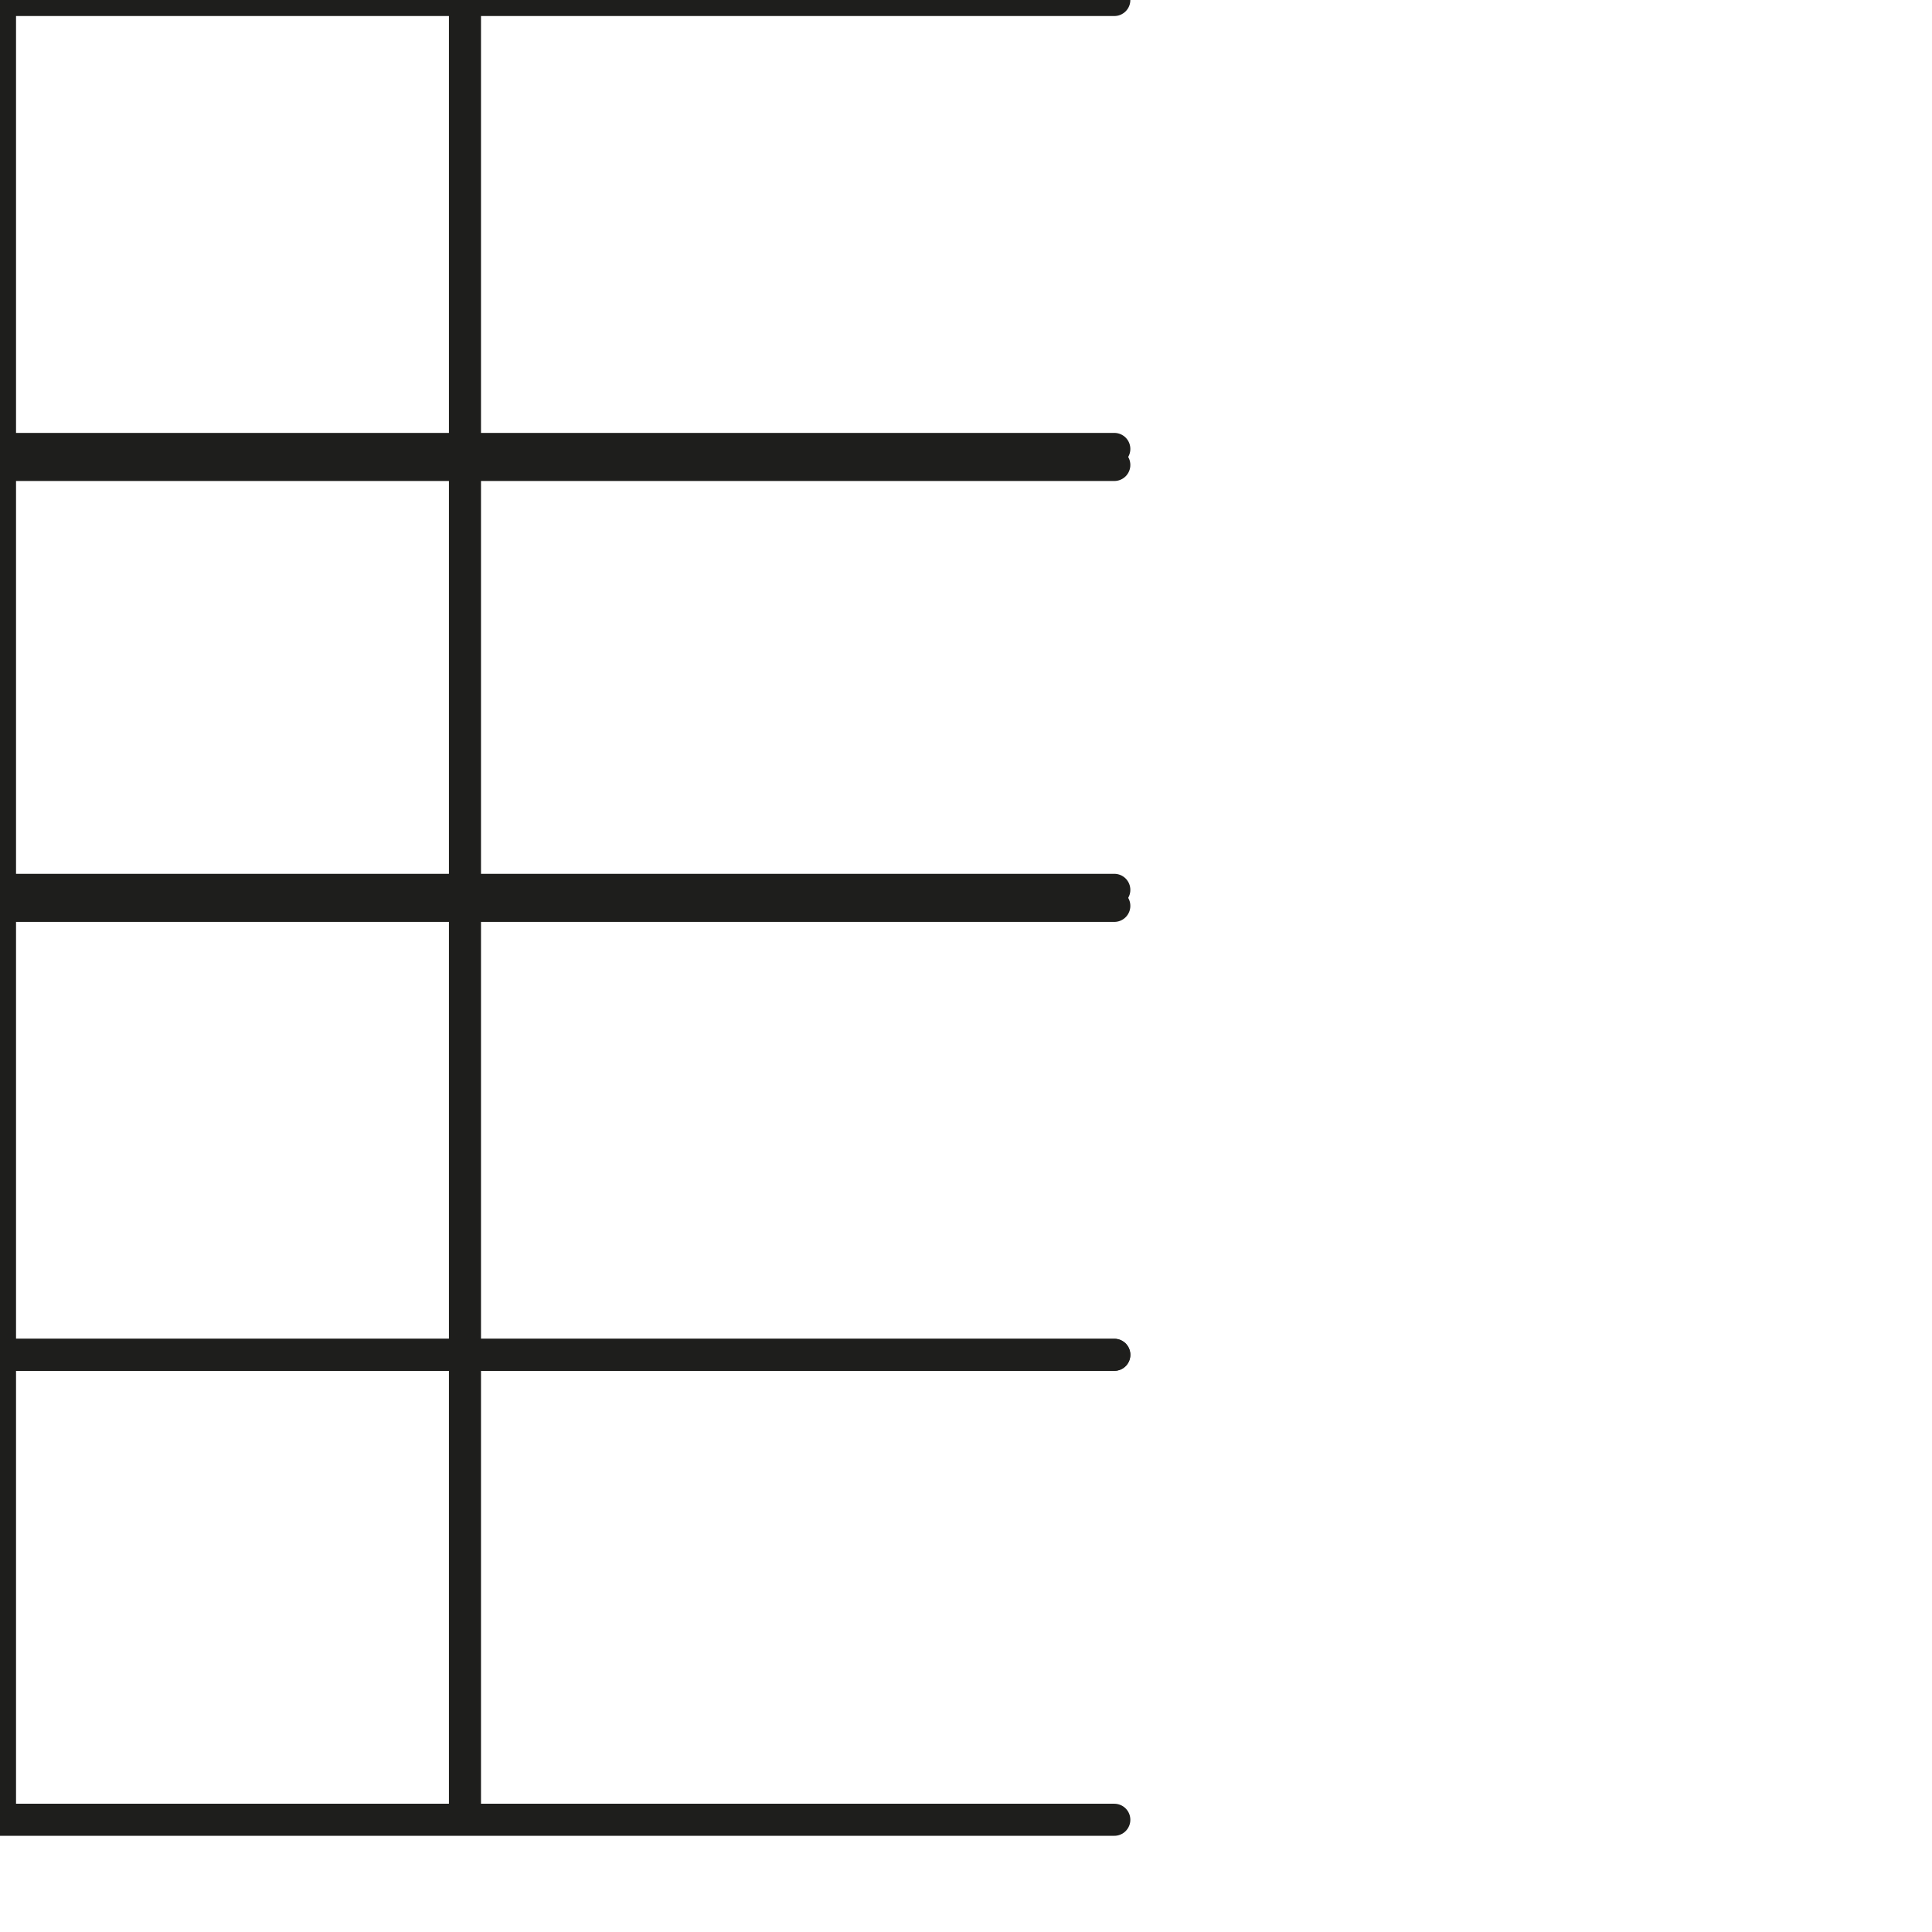
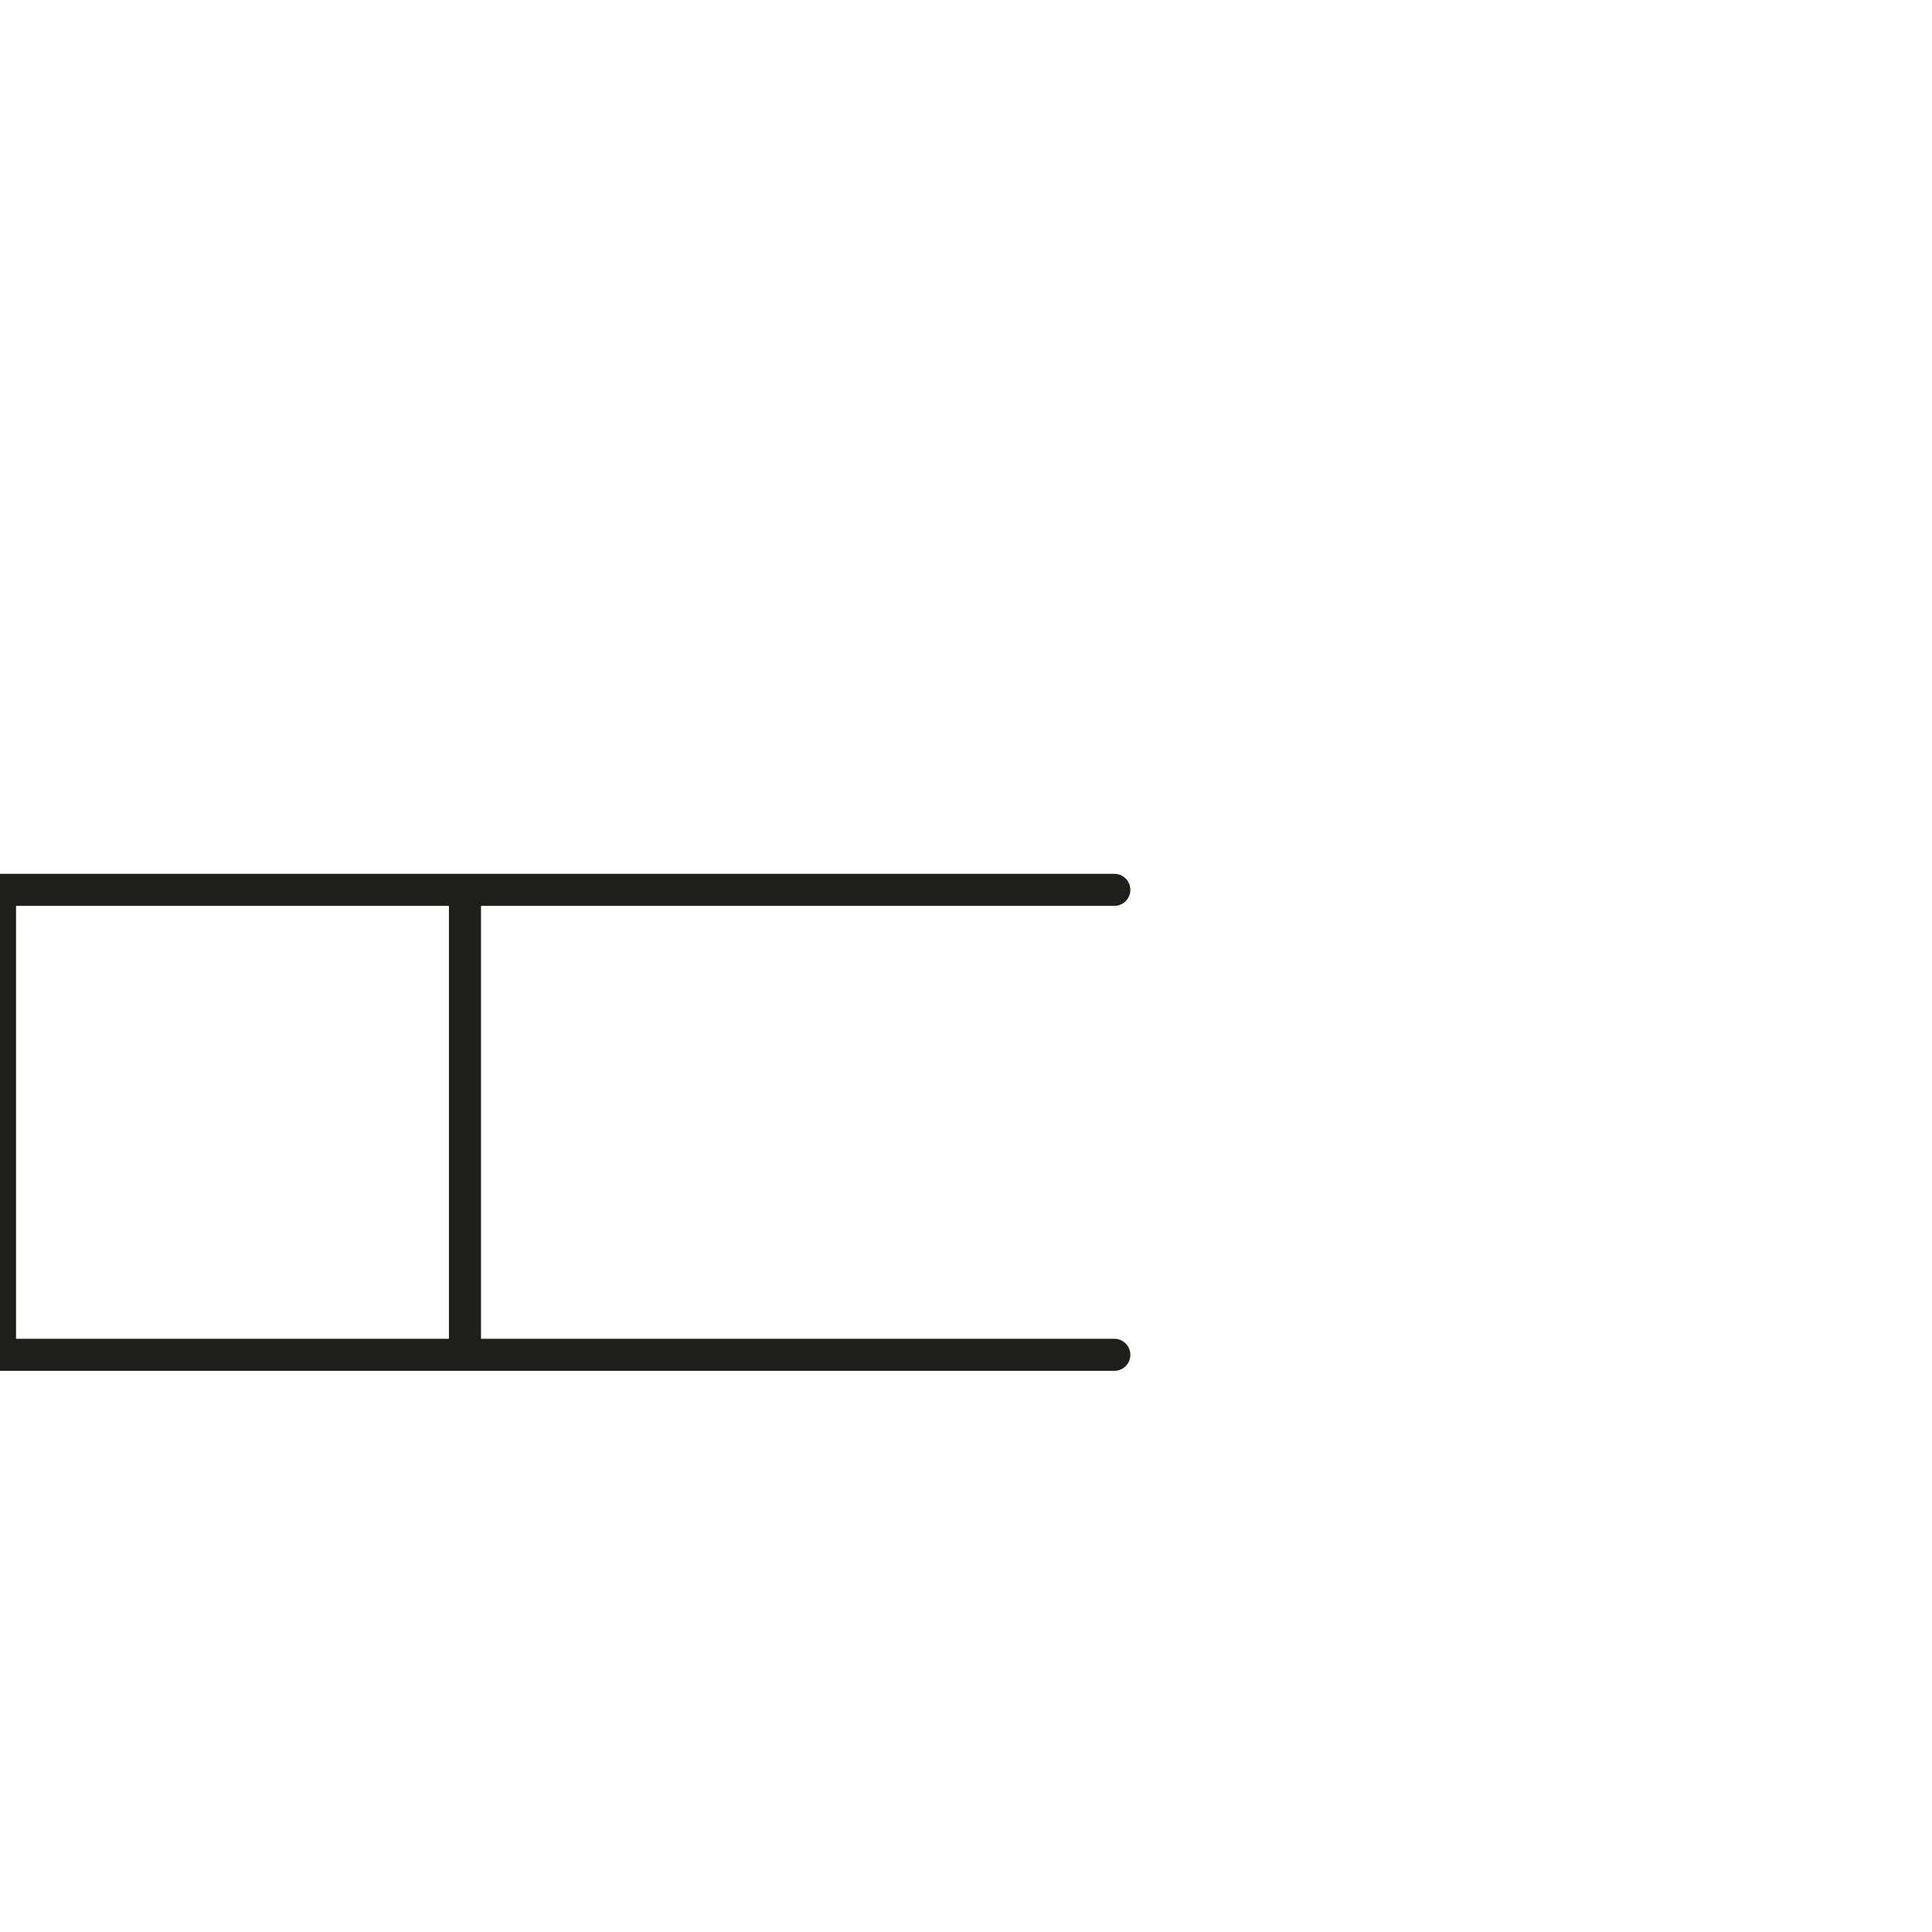
<svg xmlns="http://www.w3.org/2000/svg" version="1.1" id="Ebene_1" x="0px" y="0px" viewBox="0 0 24.1 24.1" style="enable-background:new 0 0 24.1 24.1;" xml:space="preserve">
  <style type="text/css">
	.st0{fill:none;stroke:#1E1E1C;stroke-width:0.4;stroke-linecap:round;stroke-linejoin:round;}
</style>
  <g>
-     <polyline class="st0" points="0,0 5.8,0 13.9,0 5.8,0 13.9,0 5.8,0 0,0 5.8,0 0,0 0,5.8 0,0 0,5.8 5.8,5.8 5.8,0 5.8,5.8 13.9,5.8    5.8,5.8  " />
-     <polyline class="st0" points="0,5.6 5.8,5.6 13.9,5.6 5.8,5.6 13.9,5.6 5.8,5.6 0,5.6 5.8,5.6 0,5.6 0,11.3 0,5.6 0,11.3 5.8,11.3    5.8,5.6 5.8,11.3 13.9,11.3 5.8,11.3  " />
    <polyline class="st0" points="0,11.1 5.8,11.1 13.9,11.1 5.8,11.1 13.9,11.1 5.8,11.1 0,11.1 5.8,11.1 0,11.1 0,16.9 0,11.1    0,16.9 5.8,16.9 5.8,11.1 5.8,16.9 13.9,16.9 5.8,16.9  " />
-     <polyline class="st0" points="0,16.9 5.8,16.9 13.9,16.9 5.8,16.9 13.9,16.9 5.8,16.9 0,16.9 5.8,16.9 0,16.9 0,22.7 0,16.9    0,22.7 5.8,22.7 5.8,16.9 5.8,22.7 13.9,22.7 5.8,22.7  " />
  </g>
</svg>